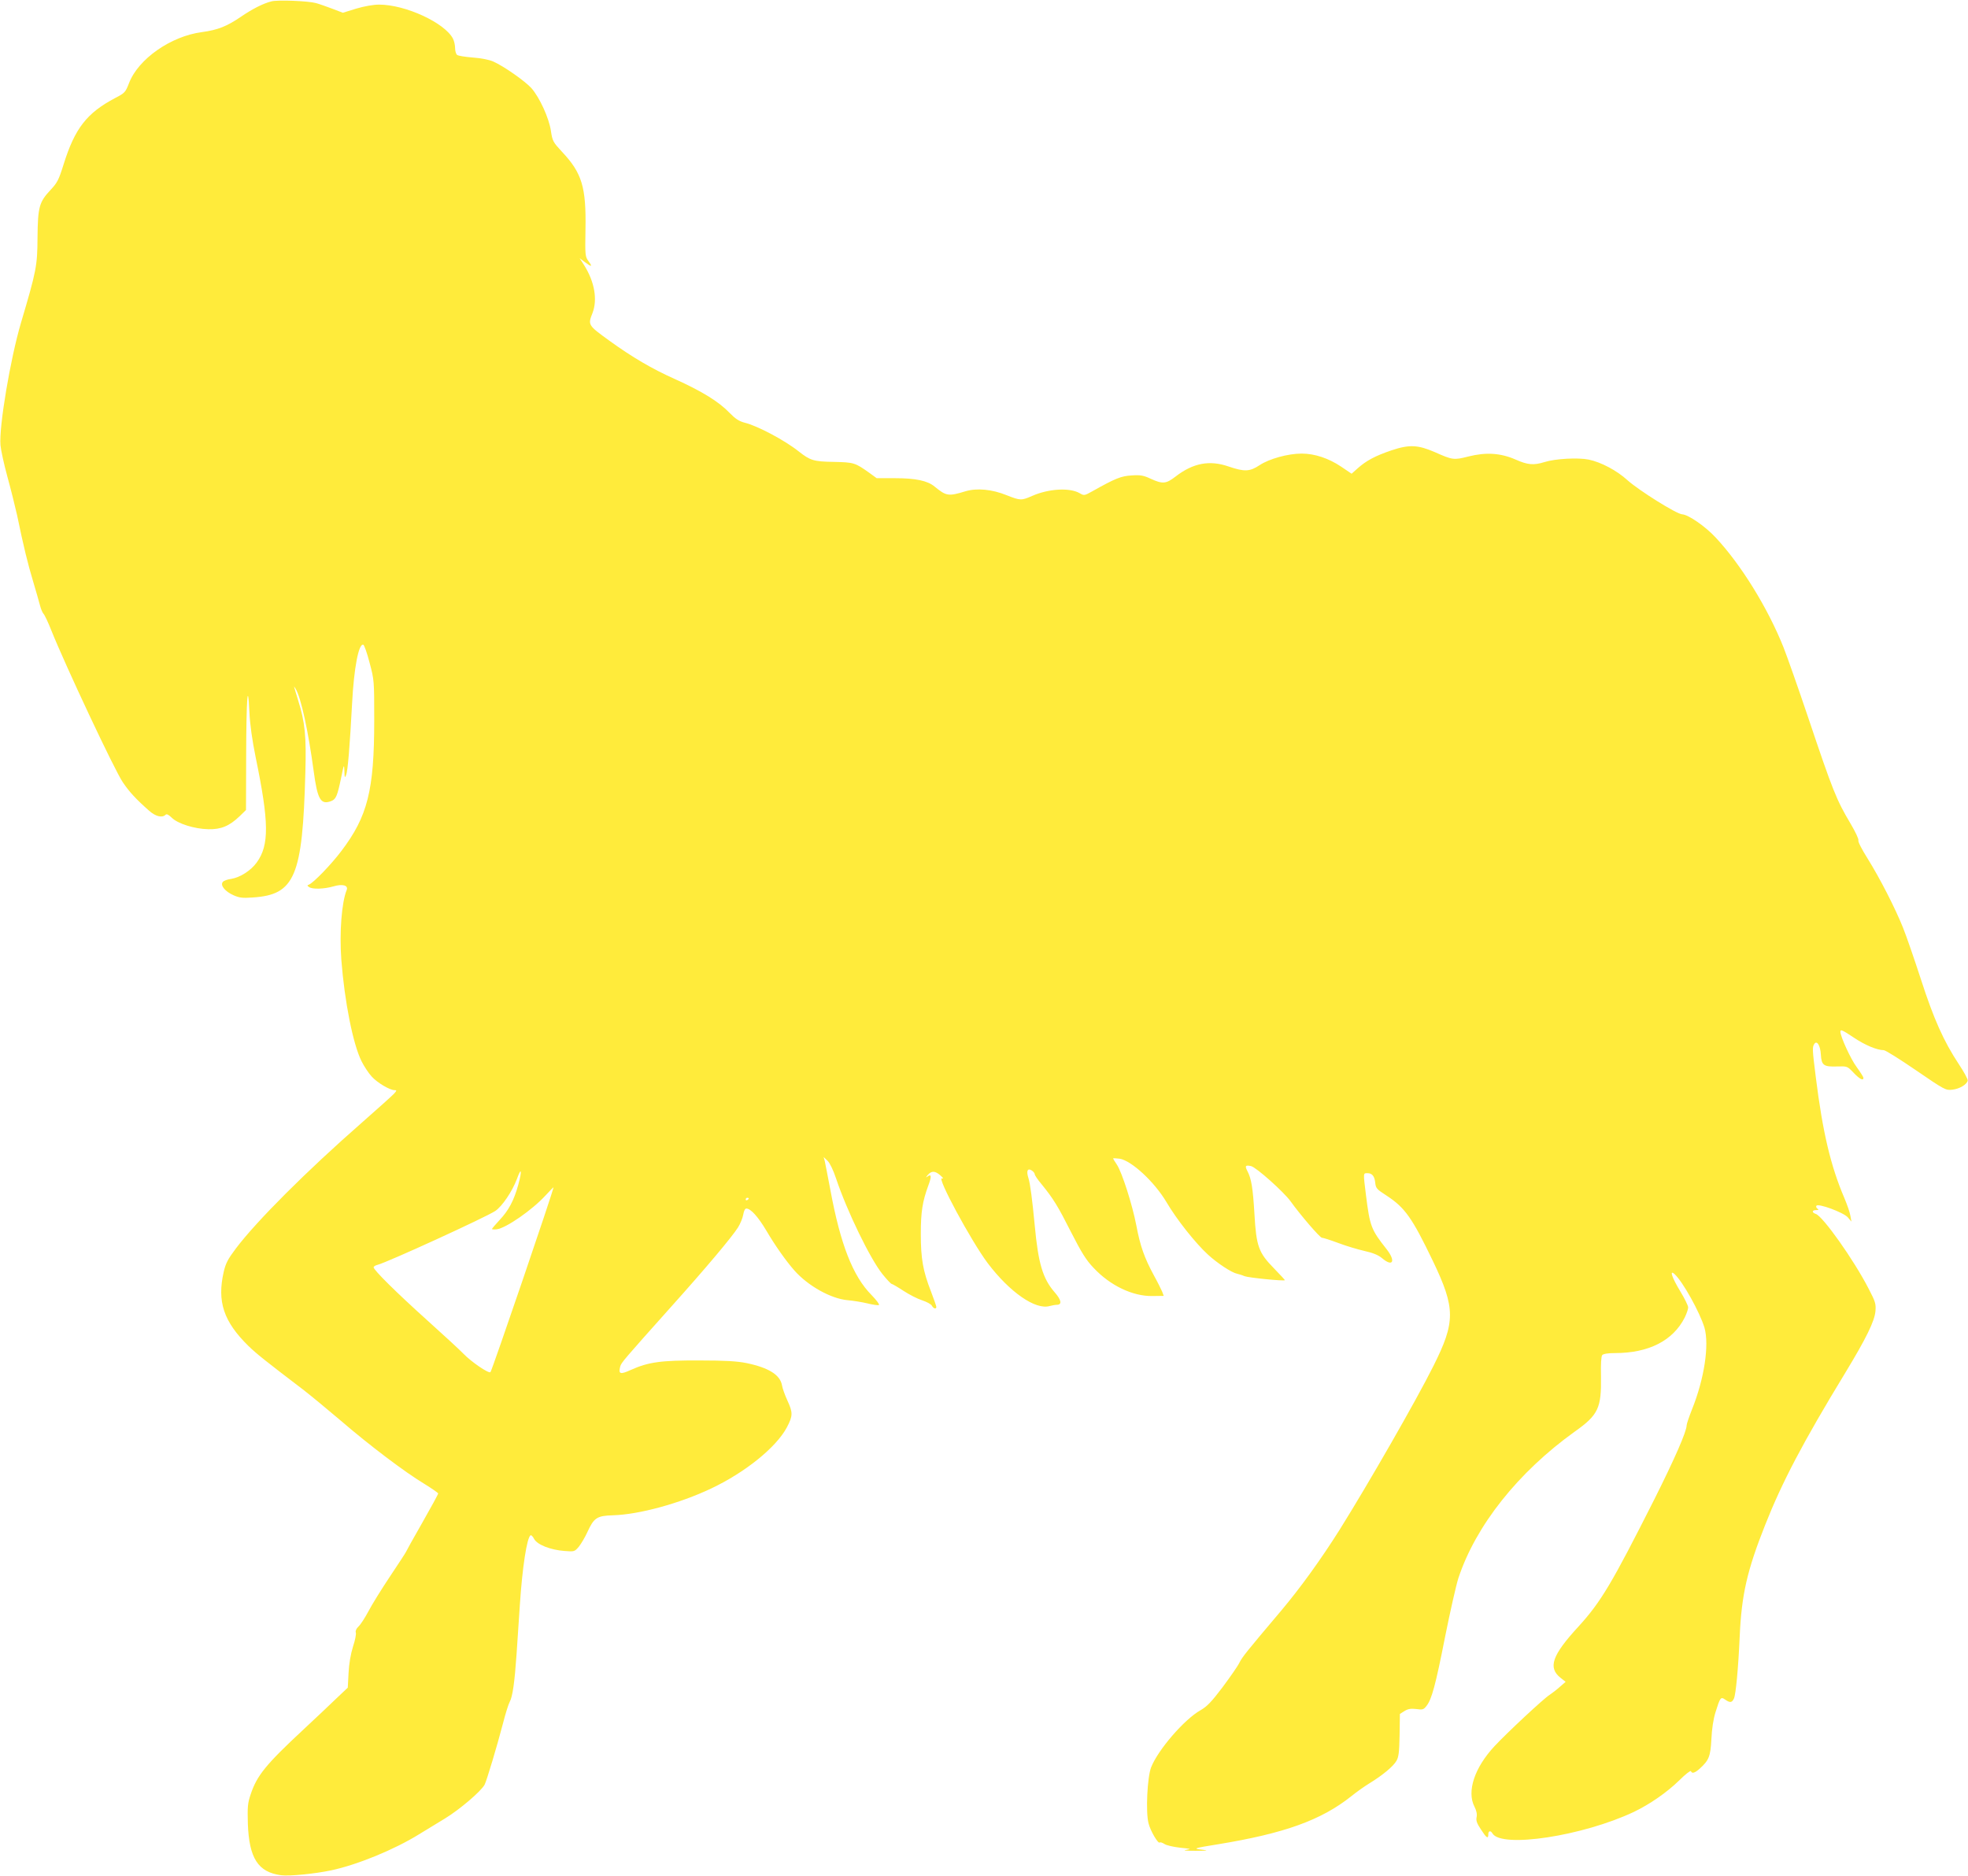
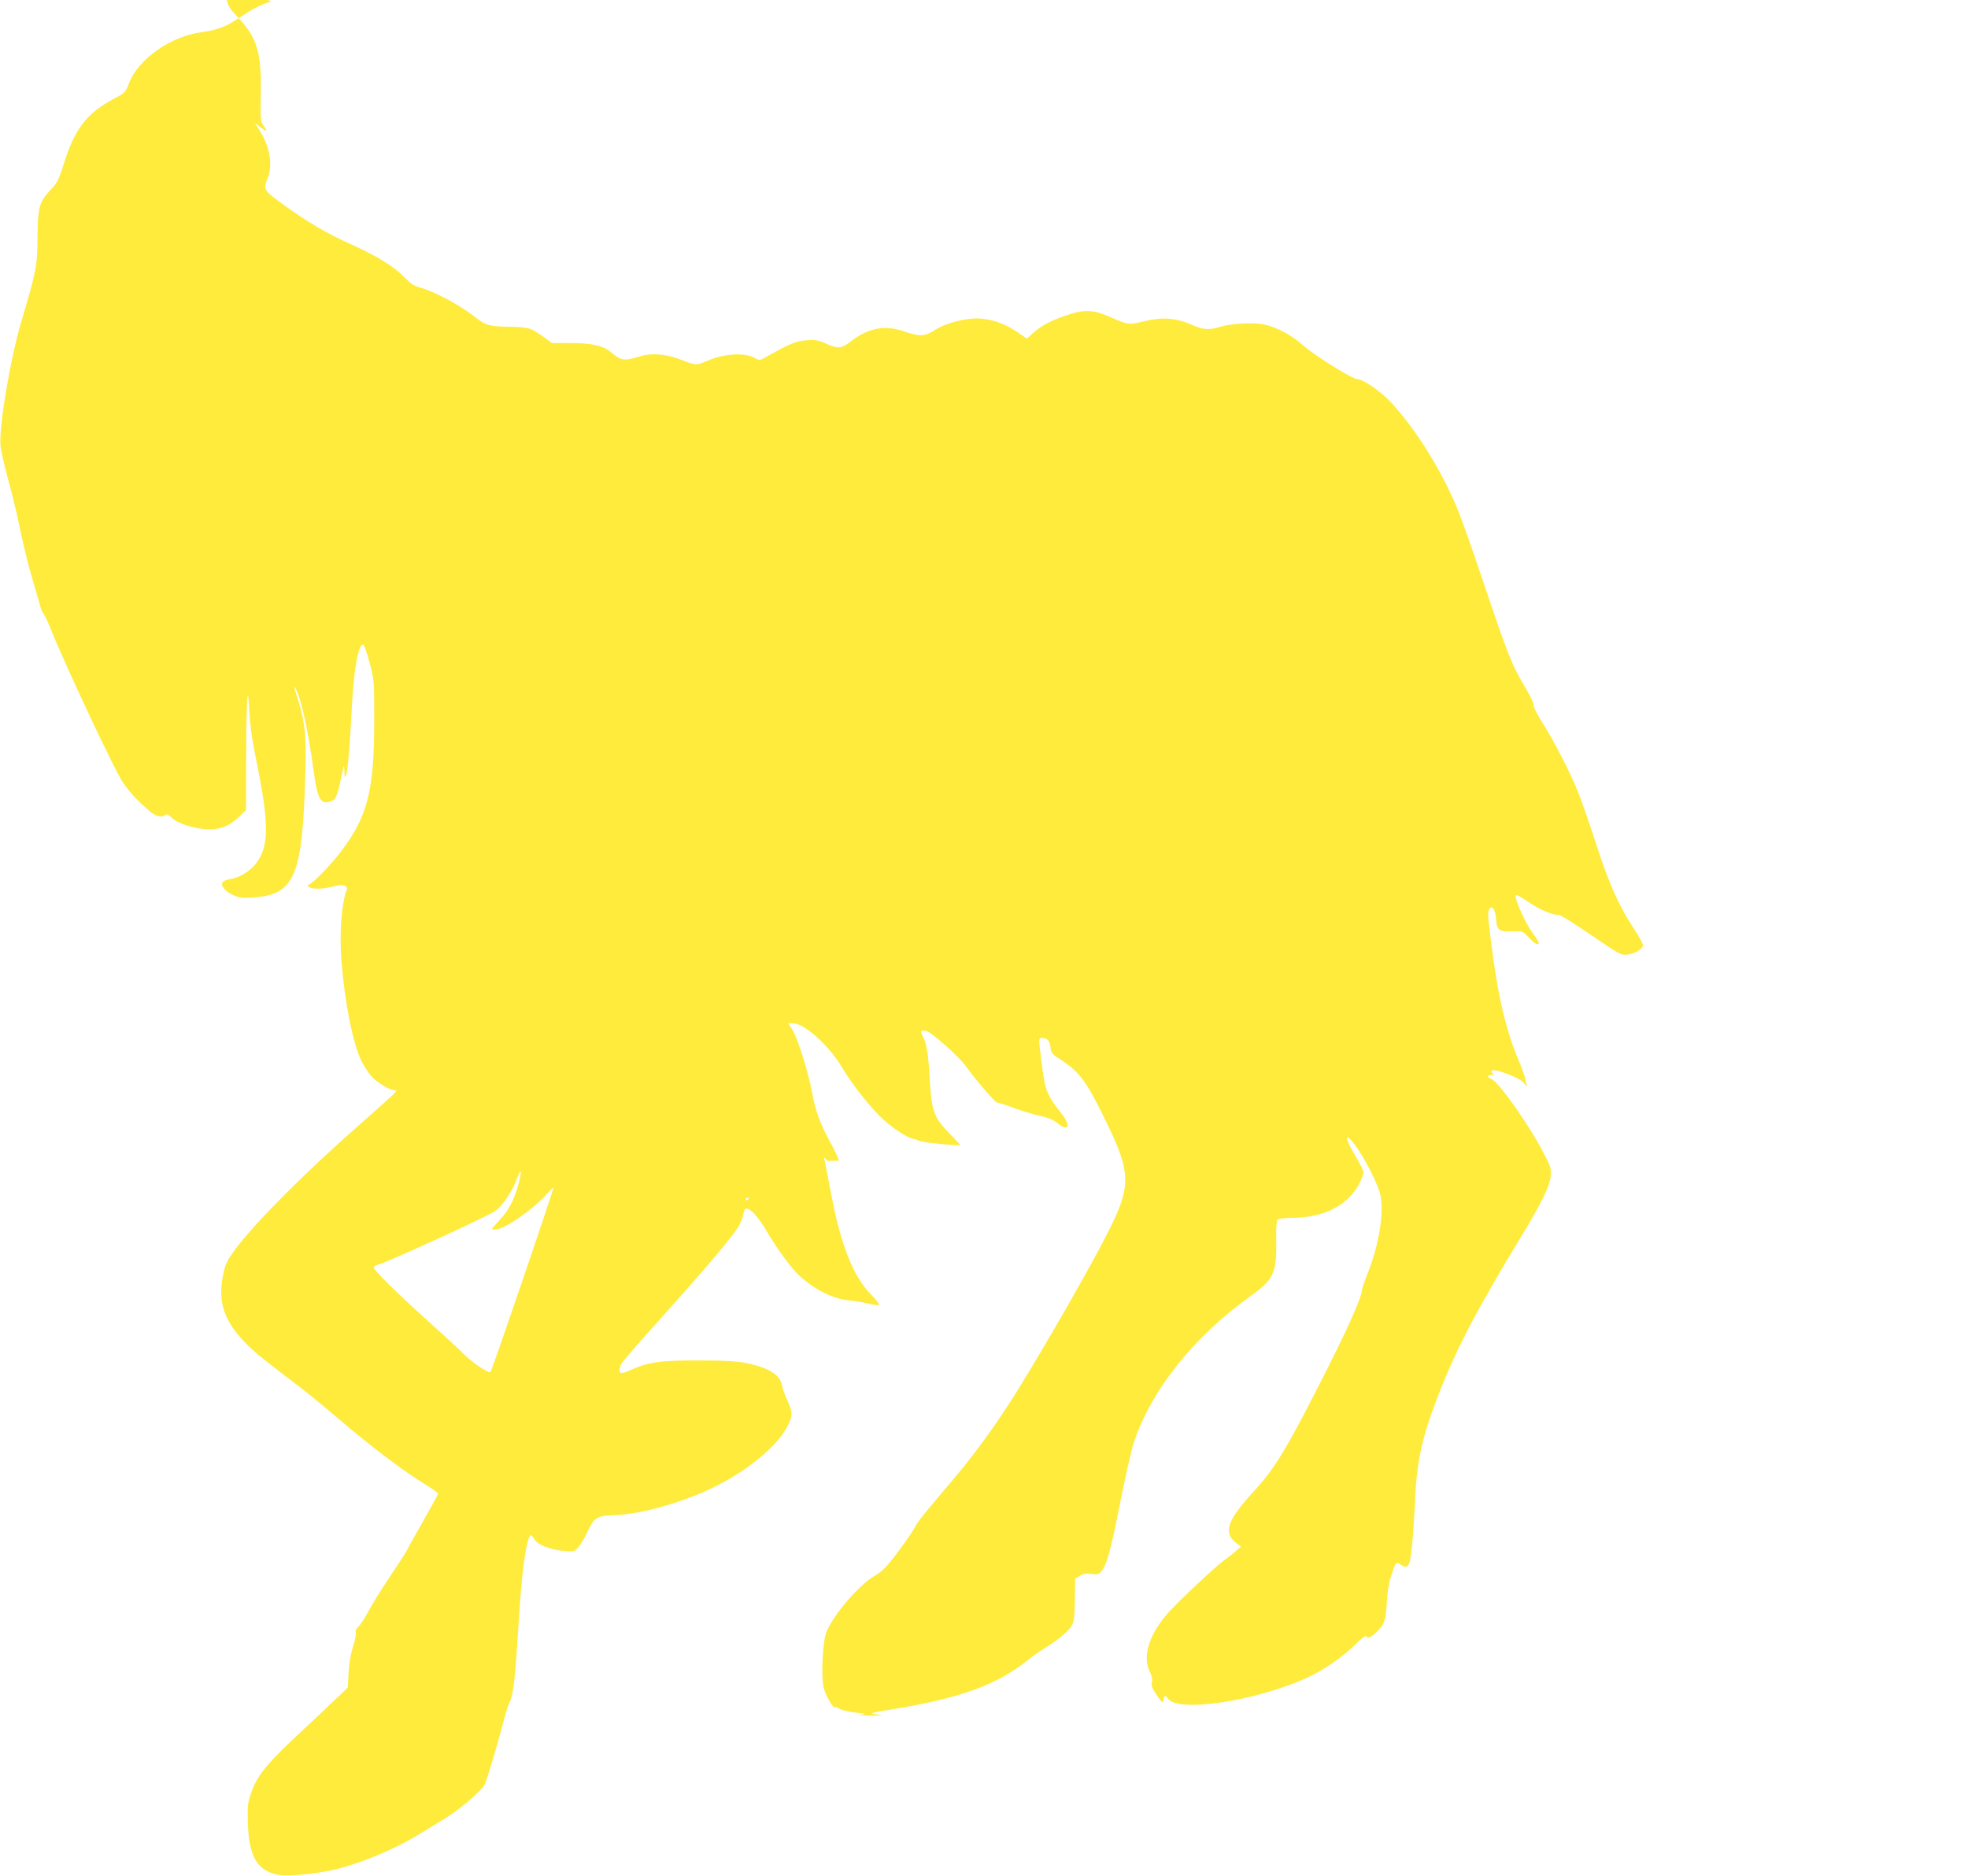
<svg xmlns="http://www.w3.org/2000/svg" version="1.0" width="1280pt" height="1220pt" viewBox="0 0 1280 1220" preserveAspectRatio="xMidYMid meet">
  <g transform="translate(0,1220) scale(0.1,-0.1)" fill="#ffeb3b" stroke="none">
-     <path d="M1765 12191 c-55 -14 -125 -50 -198 -100 -91 -62 -150 -86 -255 -100 -202 -27 -413 -175 -473 -332 -23 -59 -27 -64 -89 -96 -186 -98 -263 -198 -336 -431 -32 -103 -42 -121 -85 -167 -74 -79 -83 -110 -85 -310 -1 -184 -7 -215 -108 -556 -69 -234 -143 -674 -133 -794 3 -33 23 -125 45 -205 22 -80 50 -192 63 -250 43 -208 70 -317 104 -430 19 -63 39 -134 45 -157 6 -23 16 -48 23 -55 7 -7 30 -55 50 -106 92 -230 413 -913 466 -990 42 -62 84 -108 170 -184 42 -38 86 -49 108 -27 7 7 19 1 40 -19 39 -39 147 -73 238 -75 83 -2 137 21 203 84 l42 41 1 351 c1 374 11 502 21 287 4 -84 18 -182 41 -296 87 -421 89 -570 7 -683 -38 -53 -109 -98 -166 -107 -24 -3 -49 -12 -55 -20 -18 -22 15 -62 69 -86 38 -17 59 -20 126 -15 274 18 324 135 342 812 7 236 -2 327 -47 471 -11 37 -23 74 -25 83 -3 9 1 5 9 -9 35 -58 82 -275 117 -534 25 -187 46 -222 114 -196 31 12 40 32 65 153 18 88 19 90 21 42 1 -43 3 -47 11 -26 11 27 24 185 39 466 12 231 43 392 73 382 6 -2 25 -55 41 -118 30 -112 30 -117 30 -374 0 -455 -43 -625 -214 -850 -67 -89 -181 -206 -210 -218 -13 -5 -13 -7 0 -16 22 -16 98 -13 158 4 59 18 99 7 87 -23 -33 -81 -48 -276 -35 -454 21 -272 76 -550 132 -661 16 -32 45 -76 65 -98 37 -41 118 -89 149 -89 15 0 15 -2 -2 -22 -10 -11 -104 -96 -209 -188 -360 -315 -687 -642 -821 -820 -52 -69 -66 -96 -79 -152 -44 -193 -1 -323 161 -482 54 -52 104 -92 361 -288 45 -35 153 -124 240 -198 187 -161 416 -334 542 -410 49 -30 90 -59 91 -63 0 -5 -47 -91 -105 -193 -58 -101 -105 -186 -105 -188 0 -2 -46 -73 -103 -158 -56 -84 -120 -187 -141 -228 -22 -41 -50 -85 -64 -98 -15 -14 -21 -29 -18 -39 4 -9 -4 -50 -18 -92 -15 -48 -26 -111 -29 -172 l-5 -95 -74 -70 c-40 -39 -136 -129 -213 -201 -246 -229 -304 -300 -345 -424 -19 -56 -21 -80 -18 -189 8 -225 66 -316 216 -336 55 -7 218 9 327 32 172 37 410 135 570 234 39 24 115 70 169 103 94 57 235 177 258 220 13 25 81 251 119 397 16 63 36 127 44 141 19 35 32 126 45 314 6 88 15 230 21 315 16 245 46 441 70 455 4 3 15 -8 23 -24 20 -37 105 -71 197 -78 64 -5 66 -5 94 28 15 19 40 61 55 94 43 94 62 107 167 110 169 5 431 76 638 174 222 105 423 267 493 398 39 75 40 95 3 175 -16 35 -32 79 -35 99 -12 67 -86 114 -231 144 -60 12 -137 17 -305 17 -251 1 -332 -10 -448 -62 -68 -31 -81 -27 -68 23 6 24 27 48 331 388 227 253 395 453 435 516 15 24 30 61 34 83 4 25 12 40 20 40 29 0 77 -54 130 -143 56 -96 129 -199 182 -259 89 -101 238 -184 346 -194 35 -3 93 -12 130 -21 37 -9 71 -14 75 -10 4 4 -18 33 -49 65 -121 122 -202 330 -267 682 -17 91 -34 176 -37 190 l-7 25 26 -25 c15 -15 37 -61 55 -115 71 -212 222 -523 302 -622 28 -35 55 -63 59 -63 4 0 39 -20 77 -45 38 -25 93 -53 122 -62 30 -10 58 -25 63 -35 10 -19 29 -24 29 -8 0 6 -16 51 -35 101 -52 133 -66 213 -66 374 0 144 11 212 49 315 22 59 20 78 -6 58 -12 -9 -11 -6 2 10 25 29 48 28 83 -3 18 -16 22 -23 10 -19 -38 14 189 -407 297 -551 143 -189 311 -306 403 -279 15 4 37 8 48 8 34 1 28 32 -16 82 -77 89 -106 187 -129 434 -16 167 -29 270 -41 308 -15 46 -6 67 21 50 11 -7 20 -18 20 -25 0 -6 19 -35 43 -63 79 -97 108 -145 193 -313 68 -133 98 -182 146 -232 108 -116 255 -186 383 -184 l74 1 -10 27 c-6 14 -30 63 -55 108 -61 113 -88 189 -113 322 -26 136 -94 348 -127 397 -13 19 -24 37 -24 40 0 2 19 1 43 -2 77 -13 225 -150 303 -281 66 -113 190 -269 271 -343 61 -56 154 -117 189 -124 10 -2 33 -9 49 -16 26 -10 255 -33 262 -26 1 1 -31 36 -71 77 -100 102 -115 143 -127 353 -10 169 -20 230 -45 278 -19 36 -14 42 23 34 34 -8 213 -168 257 -229 63 -88 191 -237 204 -237 8 0 55 -15 106 -34 50 -19 127 -42 171 -52 55 -12 90 -27 113 -46 71 -61 92 -21 31 57 -101 128 -109 147 -135 355 -18 145 -18 140 10 140 29 0 45 -18 50 -57 4 -41 8 -46 73 -88 121 -79 167 -144 303 -427 147 -307 147 -395 3 -682 -110 -221 -423 -766 -610 -1065 -119 -189 -253 -375 -379 -525 -230 -272 -253 -301 -273 -340 -11 -23 -61 -94 -110 -160 -71 -94 -101 -125 -143 -149 -105 -59 -276 -257 -321 -371 -25 -64 -36 -290 -17 -364 12 -49 63 -136 73 -125 4 3 17 -1 31 -10 13 -9 59 -19 102 -24 71 -7 75 -8 39 -14 -25 -4 -3 -6 60 -6 80 0 89 2 45 7 -65 7 -56 10 100 35 434 71 673 157 869 313 32 26 84 63 115 82 87 53 158 112 178 147 15 25 19 56 21 168 l2 138 30 19 c23 14 41 17 76 13 42 -6 48 -4 67 20 34 43 59 135 121 450 33 165 72 336 86 380 113 343 389 690 757 954 154 109 174 153 171 360 -2 79 1 129 8 138 8 8 36 13 83 13 220 0 378 81 454 232 12 25 22 54 22 65 0 11 -23 58 -51 104 -54 89 -73 144 -38 113 54 -49 165 -249 195 -349 32 -113 -1 -332 -81 -531 -19 -48 -35 -95 -35 -104 0 -40 -79 -220 -212 -485 -273 -541 -345 -663 -491 -823 -173 -188 -201 -268 -116 -335 l32 -25 -38 -33 c-21 -19 -50 -41 -65 -51 -37 -22 -280 -249 -360 -335 -130 -140 -181 -294 -130 -393 13 -25 18 -49 14 -68 -5 -23 2 -41 28 -80 36 -56 48 -64 48 -32 0 23 15 27 27 6 58 -98 588 -17 920 140 104 50 214 126 296 206 39 39 73 65 75 59 6 -18 26 -12 58 17 59 54 69 78 75 191 3 67 13 132 27 176 30 96 34 102 63 81 32 -22 44 -20 57 8 12 28 28 196 37 401 12 273 48 431 166 728 110 278 244 534 521 989 136 224 190 335 196 400 4 48 0 62 -45 148 -95 185 -297 470 -343 485 -27 9 -26 25 3 25 16 0 18 3 8 9 -7 5 -11 13 -7 19 11 18 177 -44 204 -75 l24 -28 -7 38 c-3 21 -21 72 -39 115 -89 208 -141 427 -186 787 -23 182 -23 194 -10 215 17 27 40 -10 43 -69 4 -69 18 -80 105 -77 67 2 67 2 108 -41 39 -41 64 -54 64 -33 0 5 -20 37 -44 70 -39 52 -106 199 -106 230 0 17 12 12 90 -40 70 -47 149 -80 192 -80 11 0 105 -59 210 -131 187 -128 193 -131 236 -126 47 5 95 34 100 59 2 9 -25 58 -59 109 -97 147 -162 292 -245 549 -42 129 -94 280 -116 335 -52 130 -151 323 -232 453 -36 57 -63 109 -59 117 3 8 -20 56 -50 107 -93 156 -116 214 -277 693 -65 193 -137 397 -160 455 -102 256 -277 539 -442 715 -67 72 -177 148 -217 150 -37 2 -281 155 -356 222 -69 63 -171 117 -252 134 -70 14 -217 6 -287 -16 -71 -22 -109 -19 -188 16 -98 43 -193 49 -308 20 -95 -24 -102 -23 -219 29 -109 47 -165 50 -281 11 -106 -36 -164 -67 -221 -118 l-38 -34 -68 46 c-82 55 -173 85 -257 85 -89 0 -211 -34 -273 -75 -65 -43 -99 -44 -202 -9 -124 43 -231 23 -346 -66 -61 -47 -83 -49 -160 -14 -47 22 -67 26 -124 22 -69 -4 -105 -18 -258 -104 -50 -28 -53 -28 -80 -12 -65 38 -202 30 -309 -17 -71 -31 -77 -31 -166 4 -96 39 -194 48 -268 26 -112 -34 -125 -32 -202 31 -46 38 -124 54 -256 54 l-120 0 -48 35 c-93 66 -100 68 -230 71 -132 2 -154 9 -229 68 -90 72 -269 167 -352 187 -37 10 -60 25 -98 64 -70 73 -177 139 -356 220 -150 67 -277 142 -424 248 -142 103 -142 103 -111 182 33 87 13 202 -54 309 l-30 47 33 -25 c45 -34 53 -33 25 5 -22 30 -23 37 -20 208 5 274 -23 366 -152 503 -59 64 -63 70 -73 138 -13 84 -73 215 -126 276 -40 45 -179 143 -249 174 -28 12 -80 22 -134 26 -49 4 -95 11 -101 17 -7 5 -13 25 -13 44 0 19 -6 46 -14 62 -54 103 -309 221 -480 221 -38 0 -94 -10 -149 -26 l-87 -27 -68 26 c-37 14 -85 31 -107 37 -51 14 -251 22 -290 11z m1606 -7696 c-28 -102 -63 -168 -122 -230 -27 -29 -49 -55 -49 -58 0 -3 14 -4 31 -2 61 8 231 126 317 220 29 31 52 55 52 53 0 -21 -399 -1189 -410 -1202 -11 -11 -125 67 -175 119 -22 23 -128 121 -235 217 -200 180 -350 328 -350 346 0 5 12 13 26 16 63 16 701 308 765 350 45 30 111 128 141 208 29 81 35 58 9 -37z m1499 -89 c0 -3 -4 -8 -10 -11 -5 -3 -10 -1 -10 4 0 6 5 11 10 11 6 0 10 -2 10 -4z" />
+     <path d="M1765 12191 c-55 -14 -125 -50 -198 -100 -91 -62 -150 -86 -255 -100 -202 -27 -413 -175 -473 -332 -23 -59 -27 -64 -89 -96 -186 -98 -263 -198 -336 -431 -32 -103 -42 -121 -85 -167 -74 -79 -83 -110 -85 -310 -1 -184 -7 -215 -108 -556 -69 -234 -143 -674 -133 -794 3 -33 23 -125 45 -205 22 -80 50 -192 63 -250 43 -208 70 -317 104 -430 19 -63 39 -134 45 -157 6 -23 16 -48 23 -55 7 -7 30 -55 50 -106 92 -230 413 -913 466 -990 42 -62 84 -108 170 -184 42 -38 86 -49 108 -27 7 7 19 1 40 -19 39 -39 147 -73 238 -75 83 -2 137 21 203 84 l42 41 1 351 c1 374 11 502 21 287 4 -84 18 -182 41 -296 87 -421 89 -570 7 -683 -38 -53 -109 -98 -166 -107 -24 -3 -49 -12 -55 -20 -18 -22 15 -62 69 -86 38 -17 59 -20 126 -15 274 18 324 135 342 812 7 236 -2 327 -47 471 -11 37 -23 74 -25 83 -3 9 1 5 9 -9 35 -58 82 -275 117 -534 25 -187 46 -222 114 -196 31 12 40 32 65 153 18 88 19 90 21 42 1 -43 3 -47 11 -26 11 27 24 185 39 466 12 231 43 392 73 382 6 -2 25 -55 41 -118 30 -112 30 -117 30 -374 0 -455 -43 -625 -214 -850 -67 -89 -181 -206 -210 -218 -13 -5 -13 -7 0 -16 22 -16 98 -13 158 4 59 18 99 7 87 -23 -33 -81 -48 -276 -35 -454 21 -272 76 -550 132 -661 16 -32 45 -76 65 -98 37 -41 118 -89 149 -89 15 0 15 -2 -2 -22 -10 -11 -104 -96 -209 -188 -360 -315 -687 -642 -821 -820 -52 -69 -66 -96 -79 -152 -44 -193 -1 -323 161 -482 54 -52 104 -92 361 -288 45 -35 153 -124 240 -198 187 -161 416 -334 542 -410 49 -30 90 -59 91 -63 0 -5 -47 -91 -105 -193 -58 -101 -105 -186 -105 -188 0 -2 -46 -73 -103 -158 -56 -84 -120 -187 -141 -228 -22 -41 -50 -85 -64 -98 -15 -14 -21 -29 -18 -39 4 -9 -4 -50 -18 -92 -15 -48 -26 -111 -29 -172 l-5 -95 -74 -70 c-40 -39 -136 -129 -213 -201 -246 -229 -304 -300 -345 -424 -19 -56 -21 -80 -18 -189 8 -225 66 -316 216 -336 55 -7 218 9 327 32 172 37 410 135 570 234 39 24 115 70 169 103 94 57 235 177 258 220 13 25 81 251 119 397 16 63 36 127 44 141 19 35 32 126 45 314 6 88 15 230 21 315 16 245 46 441 70 455 4 3 15 -8 23 -24 20 -37 105 -71 197 -78 64 -5 66 -5 94 28 15 19 40 61 55 94 43 94 62 107 167 110 169 5 431 76 638 174 222 105 423 267 493 398 39 75 40 95 3 175 -16 35 -32 79 -35 99 -12 67 -86 114 -231 144 -60 12 -137 17 -305 17 -251 1 -332 -10 -448 -62 -68 -31 -81 -27 -68 23 6 24 27 48 331 388 227 253 395 453 435 516 15 24 30 61 34 83 4 25 12 40 20 40 29 0 77 -54 130 -143 56 -96 129 -199 182 -259 89 -101 238 -184 346 -194 35 -3 93 -12 130 -21 37 -9 71 -14 75 -10 4 4 -18 33 -49 65 -121 122 -202 330 -267 682 -17 91 -34 176 -37 190 l-7 25 26 -25 l74 1 -10 27 c-6 14 -30 63 -55 108 -61 113 -88 189 -113 322 -26 136 -94 348 -127 397 -13 19 -24 37 -24 40 0 2 19 1 43 -2 77 -13 225 -150 303 -281 66 -113 190 -269 271 -343 61 -56 154 -117 189 -124 10 -2 33 -9 49 -16 26 -10 255 -33 262 -26 1 1 -31 36 -71 77 -100 102 -115 143 -127 353 -10 169 -20 230 -45 278 -19 36 -14 42 23 34 34 -8 213 -168 257 -229 63 -88 191 -237 204 -237 8 0 55 -15 106 -34 50 -19 127 -42 171 -52 55 -12 90 -27 113 -46 71 -61 92 -21 31 57 -101 128 -109 147 -135 355 -18 145 -18 140 10 140 29 0 45 -18 50 -57 4 -41 8 -46 73 -88 121 -79 167 -144 303 -427 147 -307 147 -395 3 -682 -110 -221 -423 -766 -610 -1065 -119 -189 -253 -375 -379 -525 -230 -272 -253 -301 -273 -340 -11 -23 -61 -94 -110 -160 -71 -94 -101 -125 -143 -149 -105 -59 -276 -257 -321 -371 -25 -64 -36 -290 -17 -364 12 -49 63 -136 73 -125 4 3 17 -1 31 -10 13 -9 59 -19 102 -24 71 -7 75 -8 39 -14 -25 -4 -3 -6 60 -6 80 0 89 2 45 7 -65 7 -56 10 100 35 434 71 673 157 869 313 32 26 84 63 115 82 87 53 158 112 178 147 15 25 19 56 21 168 l2 138 30 19 c23 14 41 17 76 13 42 -6 48 -4 67 20 34 43 59 135 121 450 33 165 72 336 86 380 113 343 389 690 757 954 154 109 174 153 171 360 -2 79 1 129 8 138 8 8 36 13 83 13 220 0 378 81 454 232 12 25 22 54 22 65 0 11 -23 58 -51 104 -54 89 -73 144 -38 113 54 -49 165 -249 195 -349 32 -113 -1 -332 -81 -531 -19 -48 -35 -95 -35 -104 0 -40 -79 -220 -212 -485 -273 -541 -345 -663 -491 -823 -173 -188 -201 -268 -116 -335 l32 -25 -38 -33 c-21 -19 -50 -41 -65 -51 -37 -22 -280 -249 -360 -335 -130 -140 -181 -294 -130 -393 13 -25 18 -49 14 -68 -5 -23 2 -41 28 -80 36 -56 48 -64 48 -32 0 23 15 27 27 6 58 -98 588 -17 920 140 104 50 214 126 296 206 39 39 73 65 75 59 6 -18 26 -12 58 17 59 54 69 78 75 191 3 67 13 132 27 176 30 96 34 102 63 81 32 -22 44 -20 57 8 12 28 28 196 37 401 12 273 48 431 166 728 110 278 244 534 521 989 136 224 190 335 196 400 4 48 0 62 -45 148 -95 185 -297 470 -343 485 -27 9 -26 25 3 25 16 0 18 3 8 9 -7 5 -11 13 -7 19 11 18 177 -44 204 -75 l24 -28 -7 38 c-3 21 -21 72 -39 115 -89 208 -141 427 -186 787 -23 182 -23 194 -10 215 17 27 40 -10 43 -69 4 -69 18 -80 105 -77 67 2 67 2 108 -41 39 -41 64 -54 64 -33 0 5 -20 37 -44 70 -39 52 -106 199 -106 230 0 17 12 12 90 -40 70 -47 149 -80 192 -80 11 0 105 -59 210 -131 187 -128 193 -131 236 -126 47 5 95 34 100 59 2 9 -25 58 -59 109 -97 147 -162 292 -245 549 -42 129 -94 280 -116 335 -52 130 -151 323 -232 453 -36 57 -63 109 -59 117 3 8 -20 56 -50 107 -93 156 -116 214 -277 693 -65 193 -137 397 -160 455 -102 256 -277 539 -442 715 -67 72 -177 148 -217 150 -37 2 -281 155 -356 222 -69 63 -171 117 -252 134 -70 14 -217 6 -287 -16 -71 -22 -109 -19 -188 16 -98 43 -193 49 -308 20 -95 -24 -102 -23 -219 29 -109 47 -165 50 -281 11 -106 -36 -164 -67 -221 -118 l-38 -34 -68 46 c-82 55 -173 85 -257 85 -89 0 -211 -34 -273 -75 -65 -43 -99 -44 -202 -9 -124 43 -231 23 -346 -66 -61 -47 -83 -49 -160 -14 -47 22 -67 26 -124 22 -69 -4 -105 -18 -258 -104 -50 -28 -53 -28 -80 -12 -65 38 -202 30 -309 -17 -71 -31 -77 -31 -166 4 -96 39 -194 48 -268 26 -112 -34 -125 -32 -202 31 -46 38 -124 54 -256 54 l-120 0 -48 35 c-93 66 -100 68 -230 71 -132 2 -154 9 -229 68 -90 72 -269 167 -352 187 -37 10 -60 25 -98 64 -70 73 -177 139 -356 220 -150 67 -277 142 -424 248 -142 103 -142 103 -111 182 33 87 13 202 -54 309 l-30 47 33 -25 c45 -34 53 -33 25 5 -22 30 -23 37 -20 208 5 274 -23 366 -152 503 -59 64 -63 70 -73 138 -13 84 -73 215 -126 276 -40 45 -179 143 -249 174 -28 12 -80 22 -134 26 -49 4 -95 11 -101 17 -7 5 -13 25 -13 44 0 19 -6 46 -14 62 -54 103 -309 221 -480 221 -38 0 -94 -10 -149 -26 l-87 -27 -68 26 c-37 14 -85 31 -107 37 -51 14 -251 22 -290 11z m1606 -7696 c-28 -102 -63 -168 -122 -230 -27 -29 -49 -55 -49 -58 0 -3 14 -4 31 -2 61 8 231 126 317 220 29 31 52 55 52 53 0 -21 -399 -1189 -410 -1202 -11 -11 -125 67 -175 119 -22 23 -128 121 -235 217 -200 180 -350 328 -350 346 0 5 12 13 26 16 63 16 701 308 765 350 45 30 111 128 141 208 29 81 35 58 9 -37z m1499 -89 c0 -3 -4 -8 -10 -11 -5 -3 -10 -1 -10 4 0 6 5 11 10 11 6 0 10 -2 10 -4z" />
  </g>
</svg>